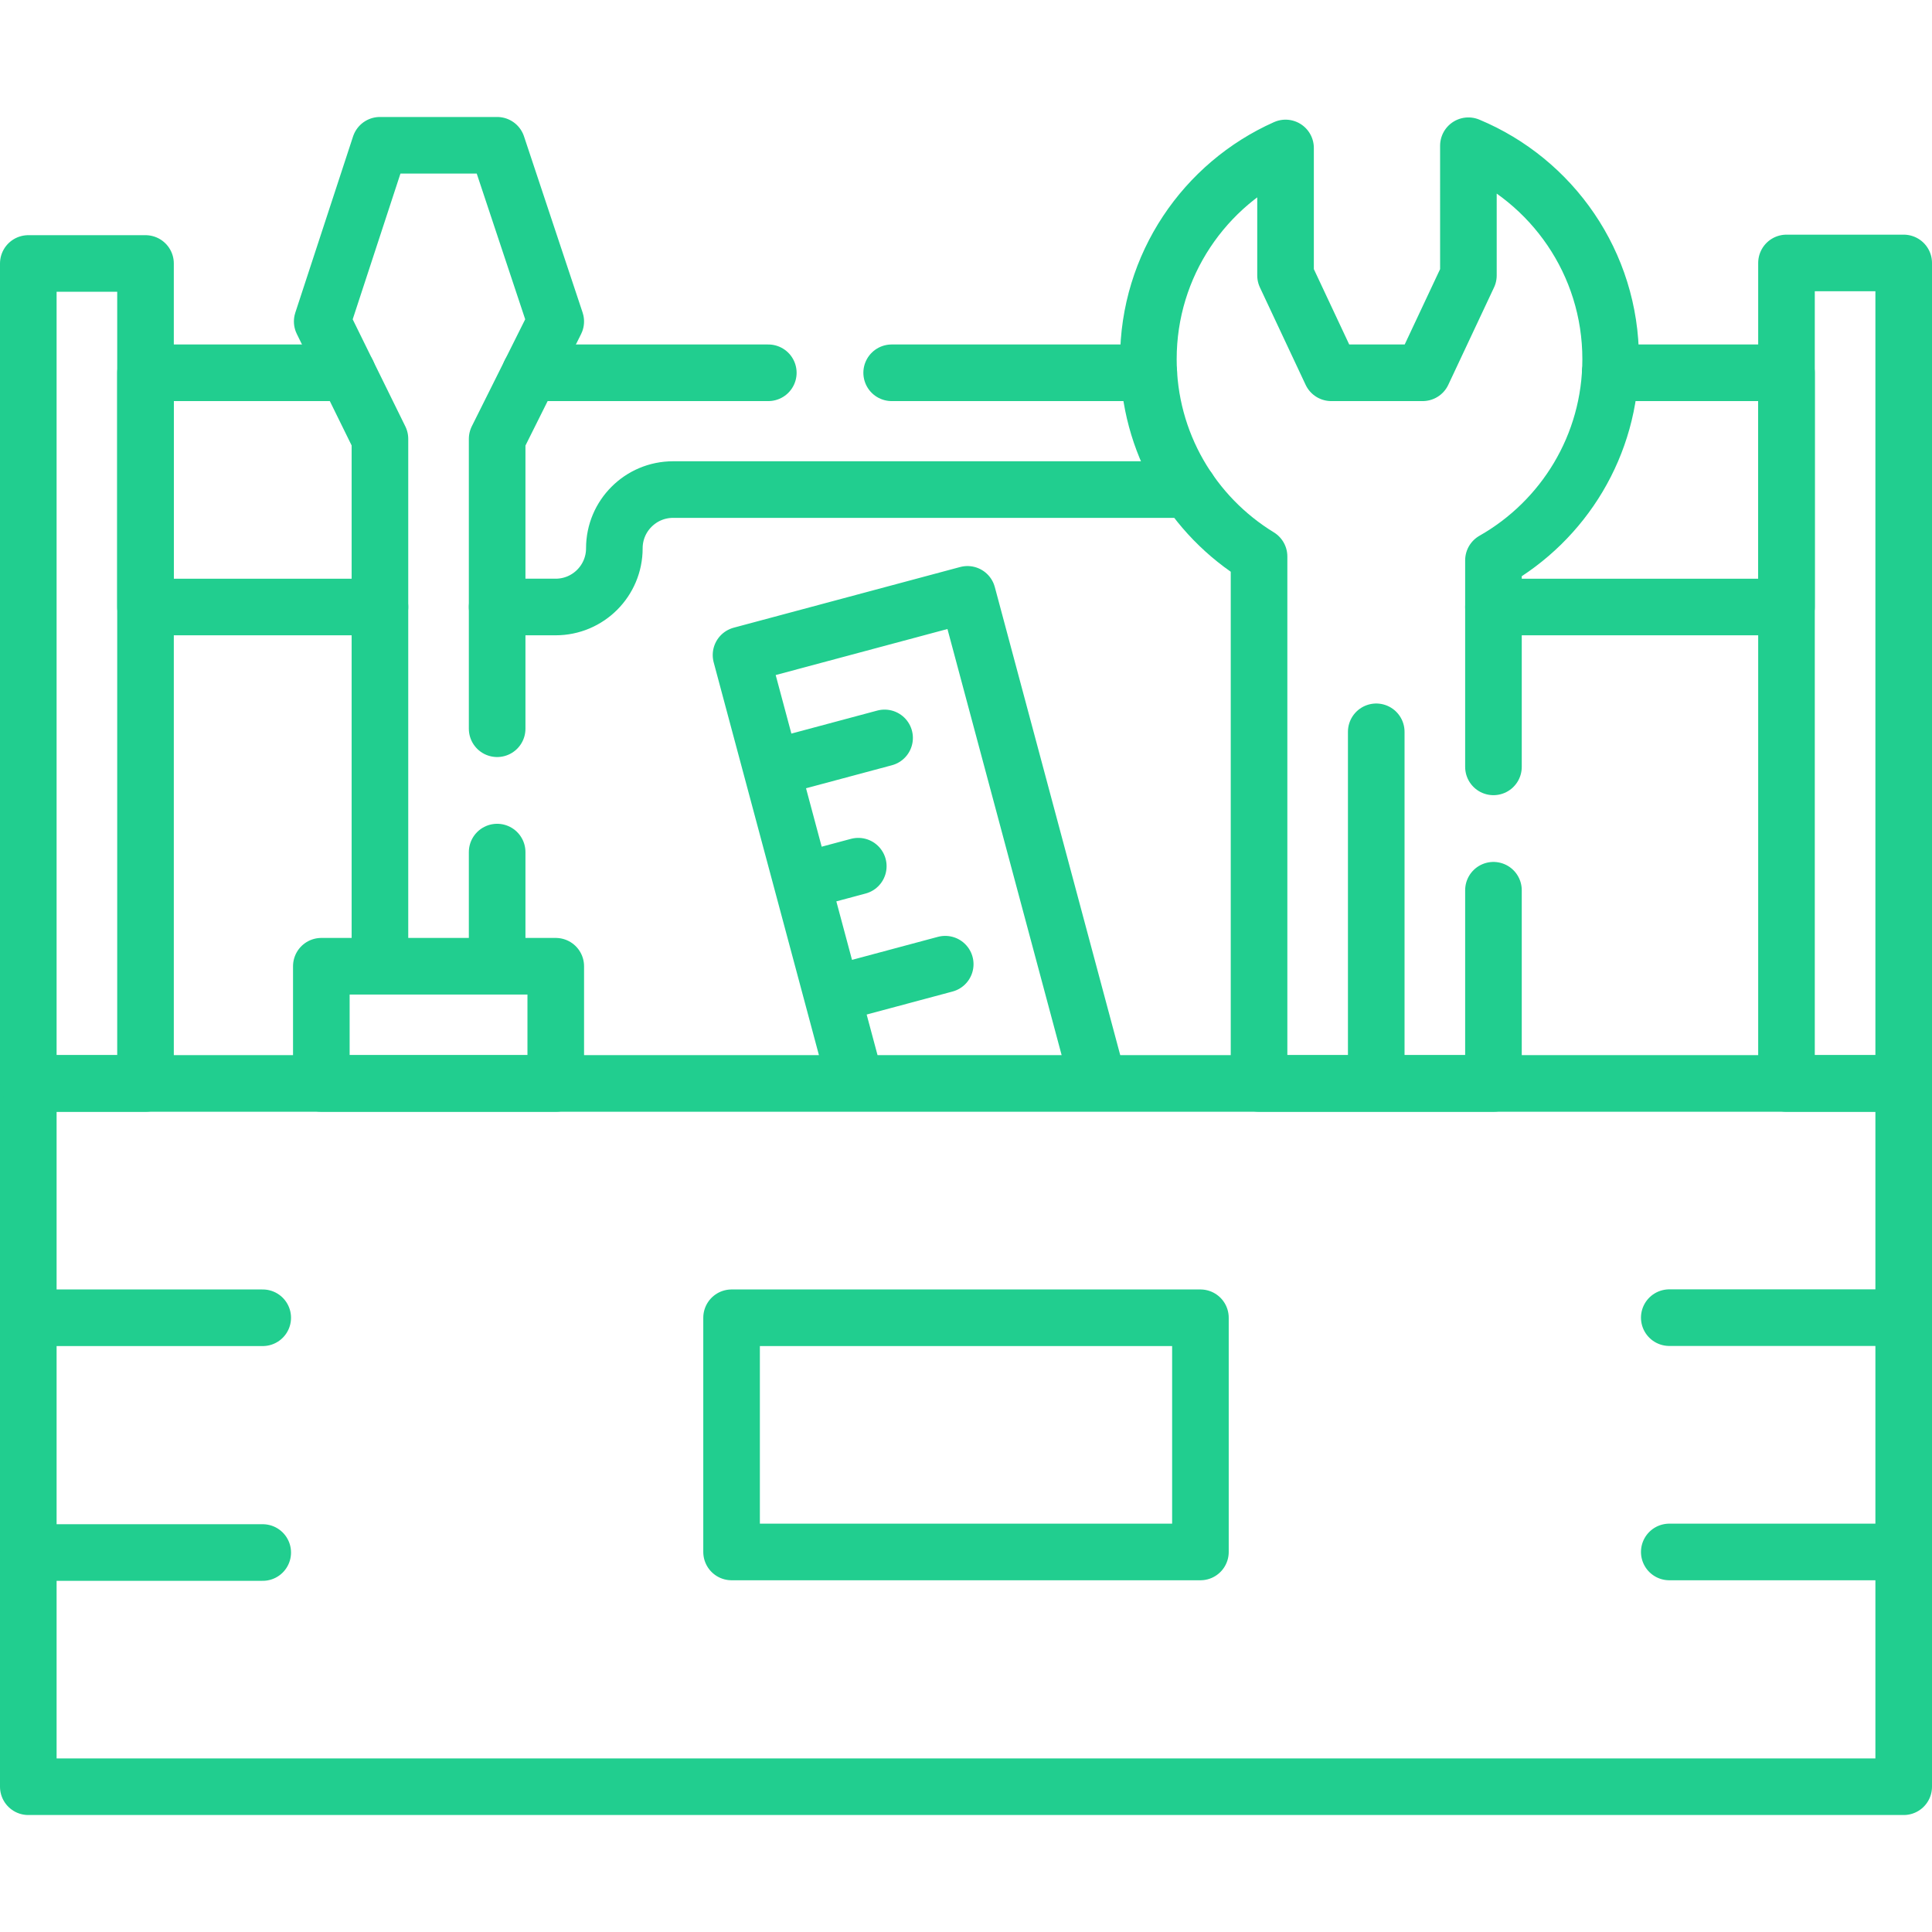
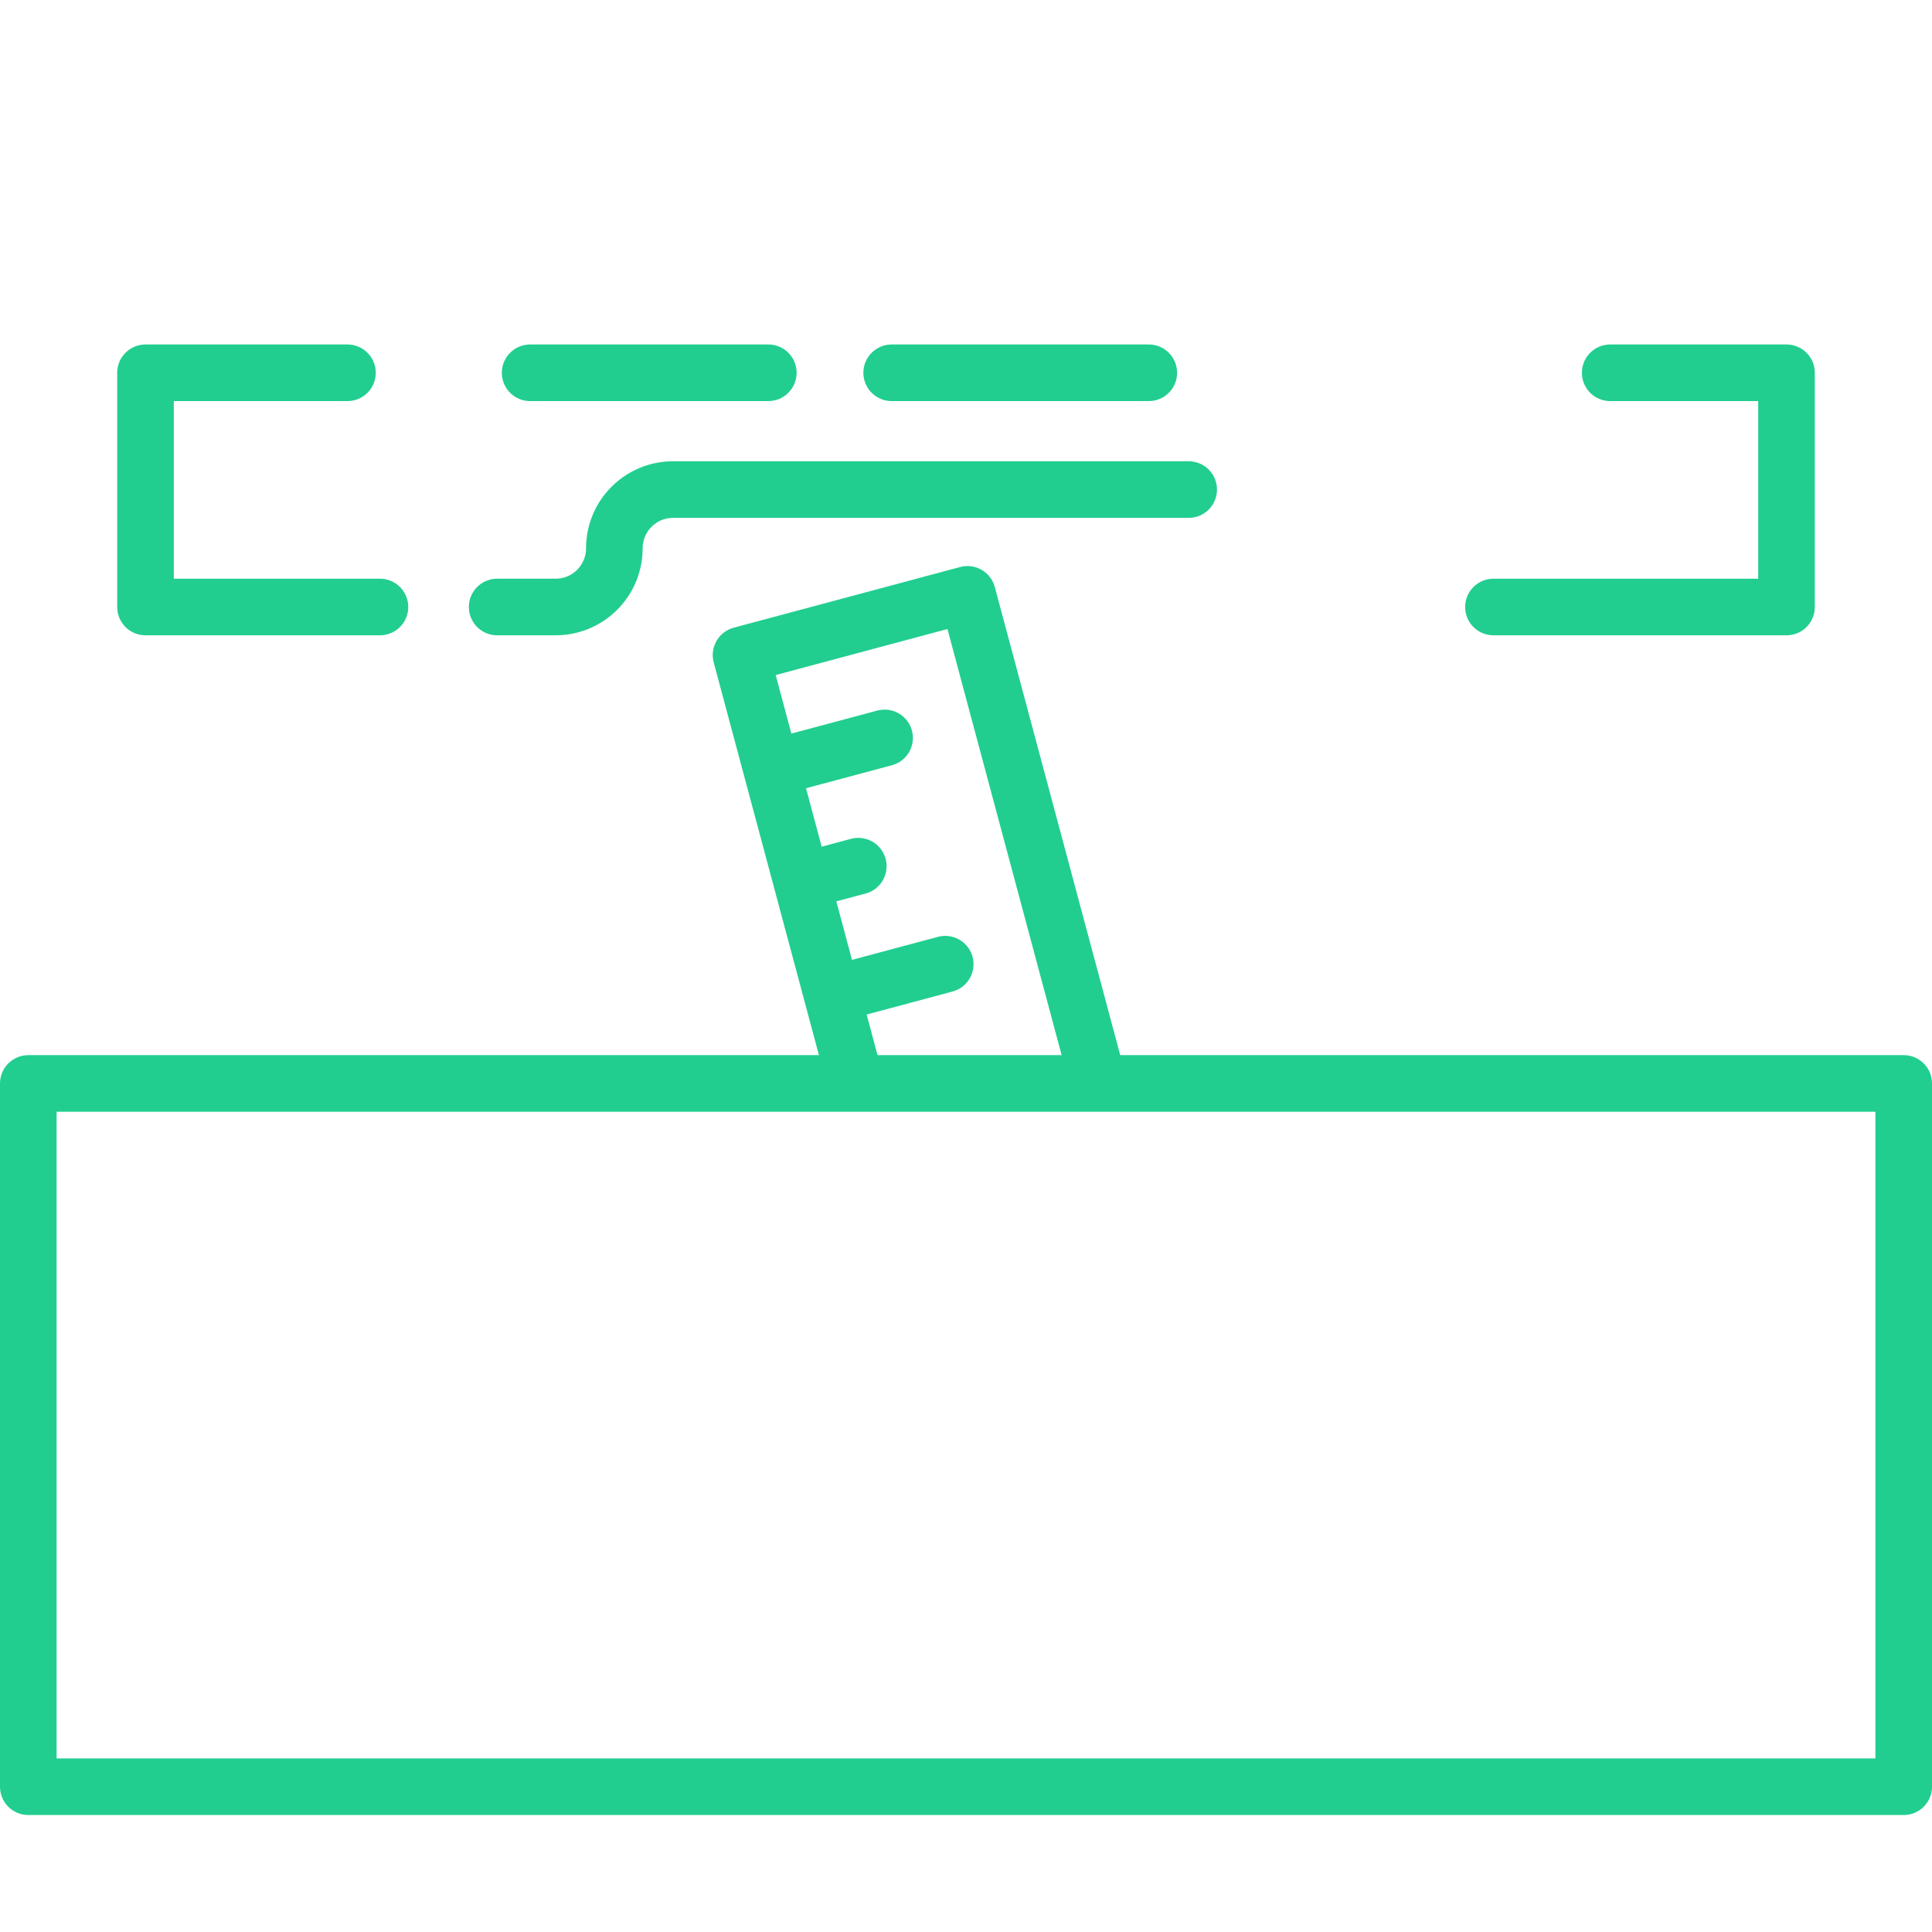
<svg xmlns="http://www.w3.org/2000/svg" version="1.1" width="512" height="512" x="0" y="0" viewBox="0 0 512 512" style="enable-background:new 0 0 512 512" xml:space="preserve" class="">
  <g>
    <path d="m226.8 287.12-30.42-113.53 60.01-16.08 34.73 129.61M250.494 255.52l-30.004 8.04M234.426 195.554l-30.004 8.039M227.456 229.549l-15.002 4.02M426.721 98.791h46.721v62.07h-77.661M92.079 98.791H38.558v62.07h62.131M131.749 160.861h15.5c8.6 0 15.56-6.97 15.56-15.56 0-4.3 1.74-8.19 4.56-11 2.81-2.82 6.71-4.56 11-4.56H315.01M203.61 98.791h-63.121M304.44 98.791H236.3M7.5 287.125h497V473.5H7.5z" style="stroke-width:15;stroke-linecap:round;stroke-linejoin:round;stroke-miterlimit:10;" fill="none" stroke="#21ce8f" stroke-width="15" stroke-linecap="round" stroke-linejoin="round" stroke-miterlimit="10" data-original="#000000" opacity="1" />
-     <path d="M7.5 69.826h31.062v217.299H7.5zM473.438 69.687H504.5v217.438h-31.062zM193.875 349.22h124.25v62.065h-124.25zM85.156 256.062h62.125v31.062H85.156zM131.749 225.812v30.25h-31.06V116.311l-15.3-31.12 15.3-46.691h31.06l15.53 46.691-15.53 31.12v76.811M395.781 235.922v51.2h-62.12V147.471c-17.59-10.76-29.33-30.15-29.33-52.28 0-24.96 14.93-46.44 36.35-55.98v33.78l12.11 25.8h24.23l12.12-25.8V38.62c22.14 9.23 37.7 31.08 37.7 56.57 0 22.85-12.51 42.78-31.06 53.31v54.73M364.719 193.937v93.188M7.5 349.22h62.125M7.5 411.434h62.125M442.375 349.19H504.5M442.375 411.285H504.5" style="stroke-width:15;stroke-linecap:round;stroke-linejoin:round;stroke-miterlimit:10;" fill="none" stroke="#21ce8f" stroke-width="15" stroke-linecap="round" stroke-linejoin="round" stroke-miterlimit="10" data-original="#000000" opacity="1" />
  </g>
</svg>